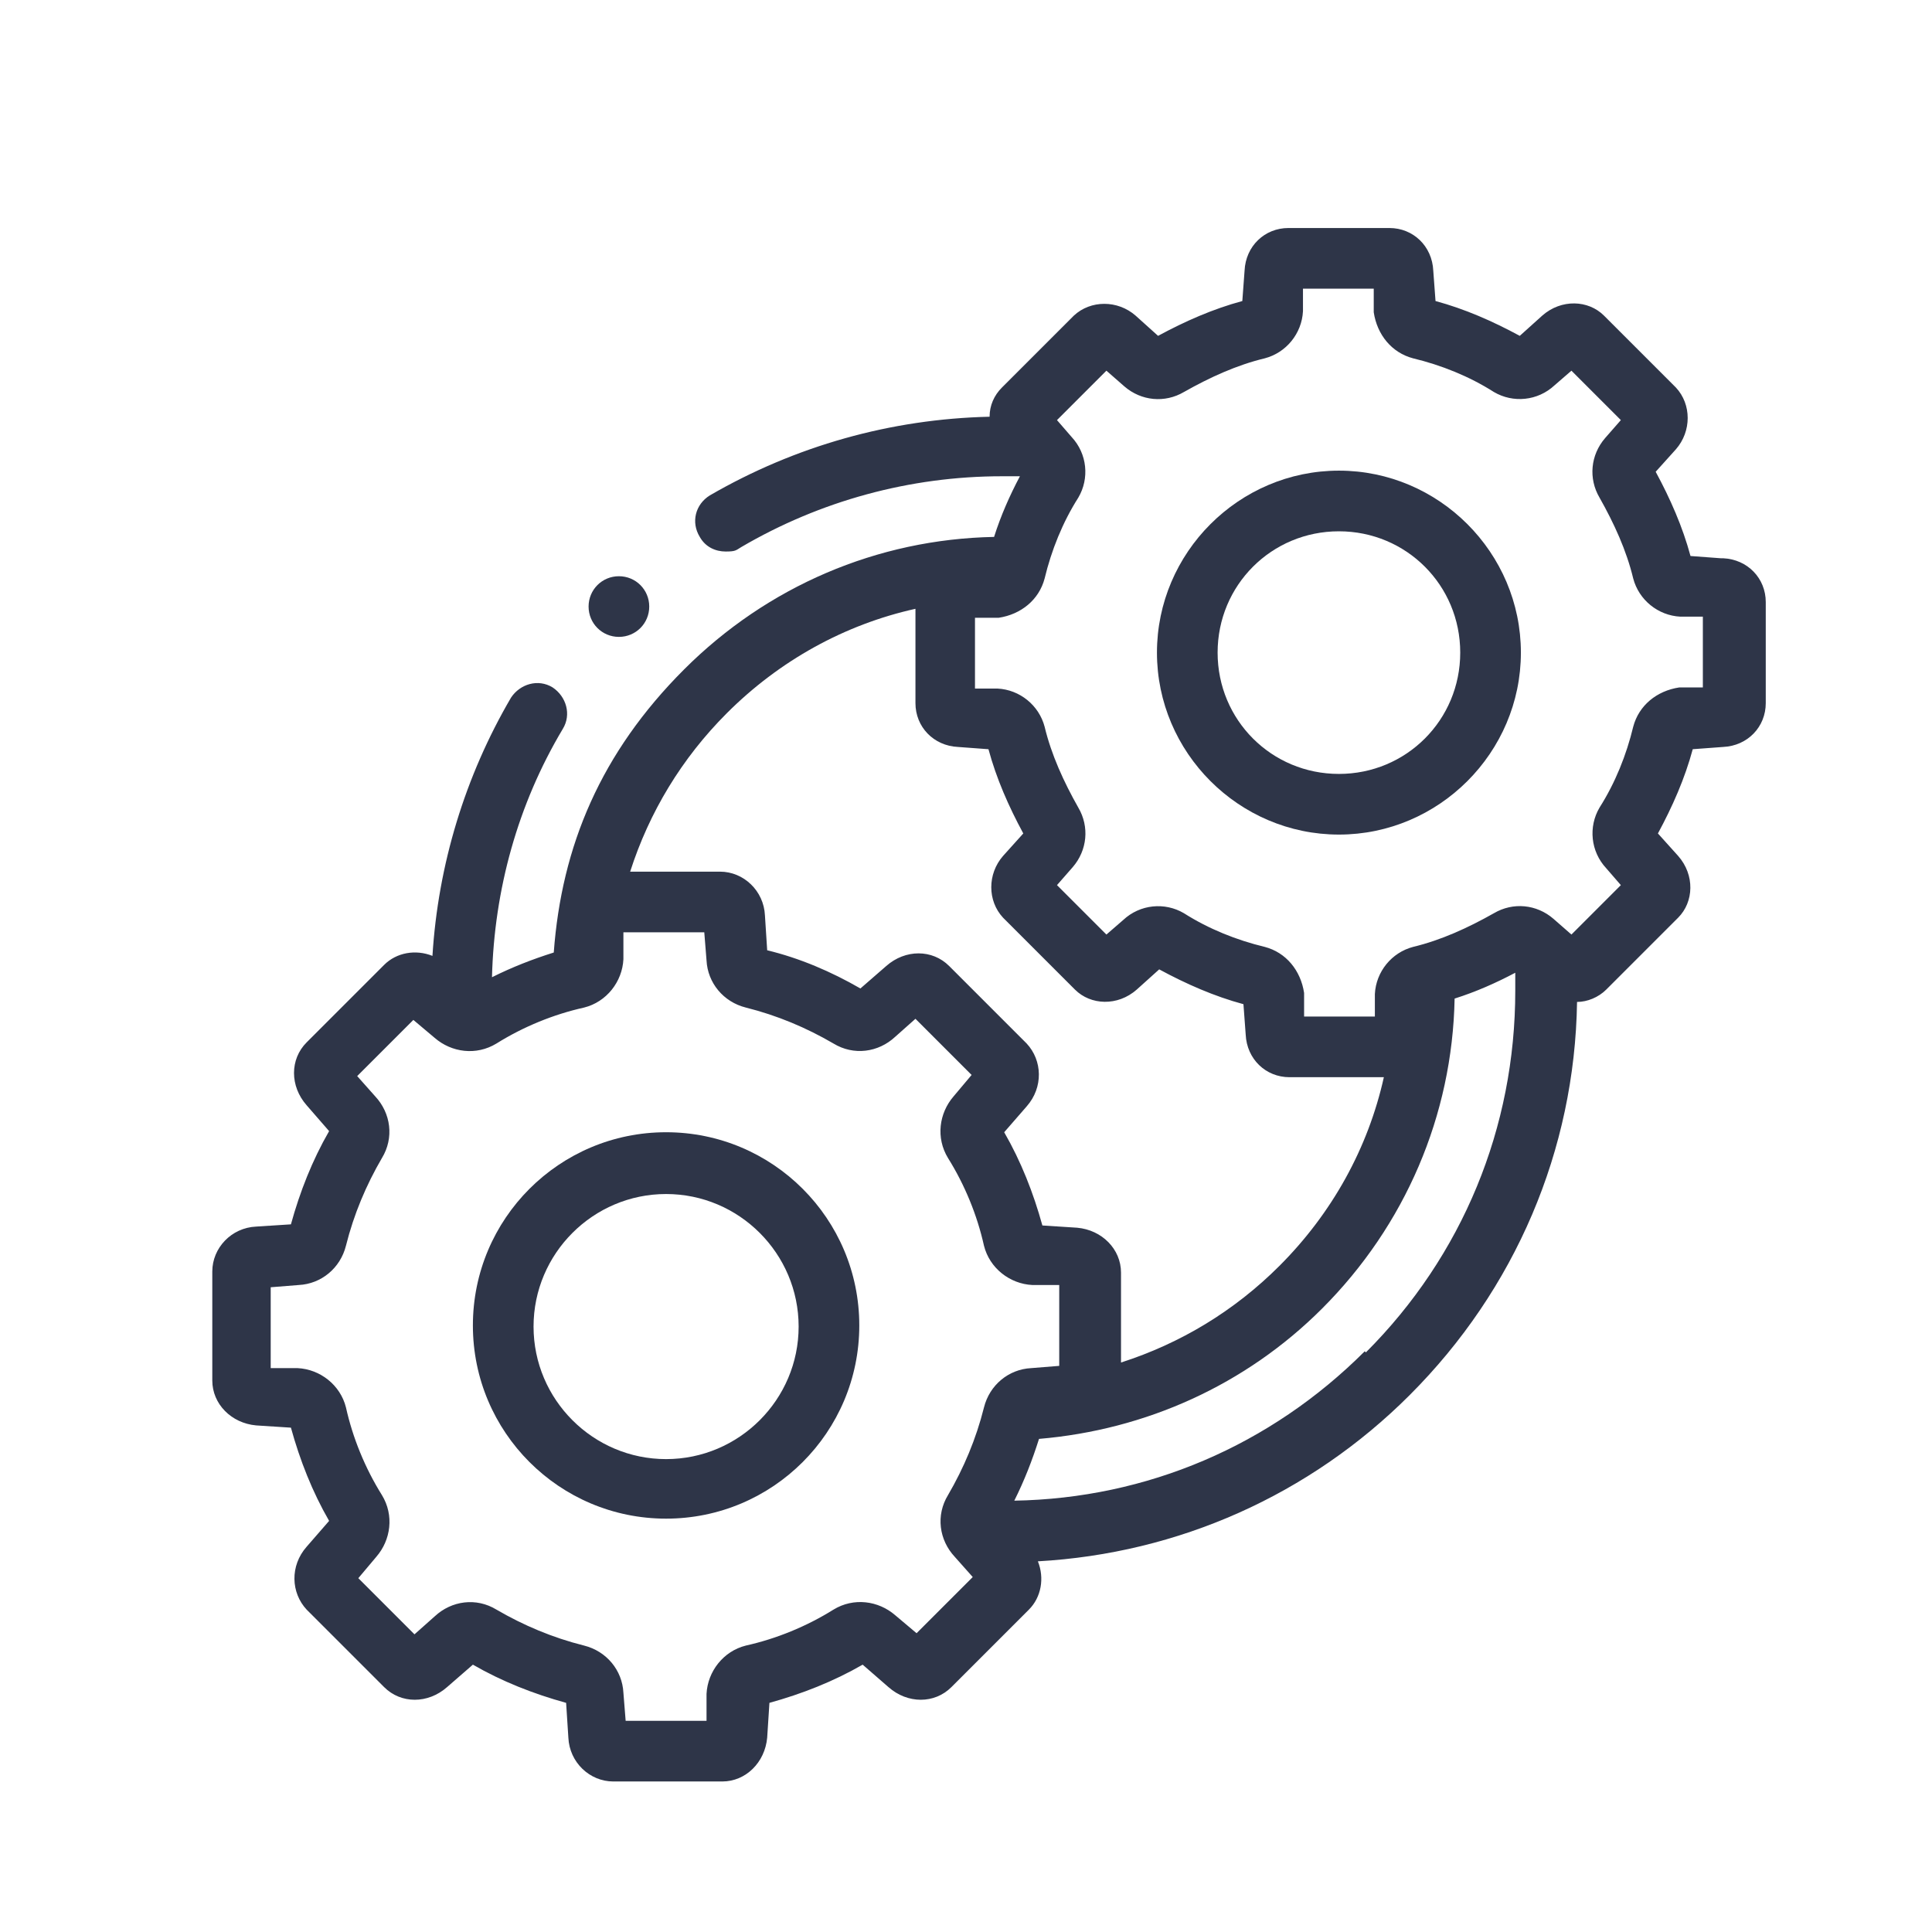
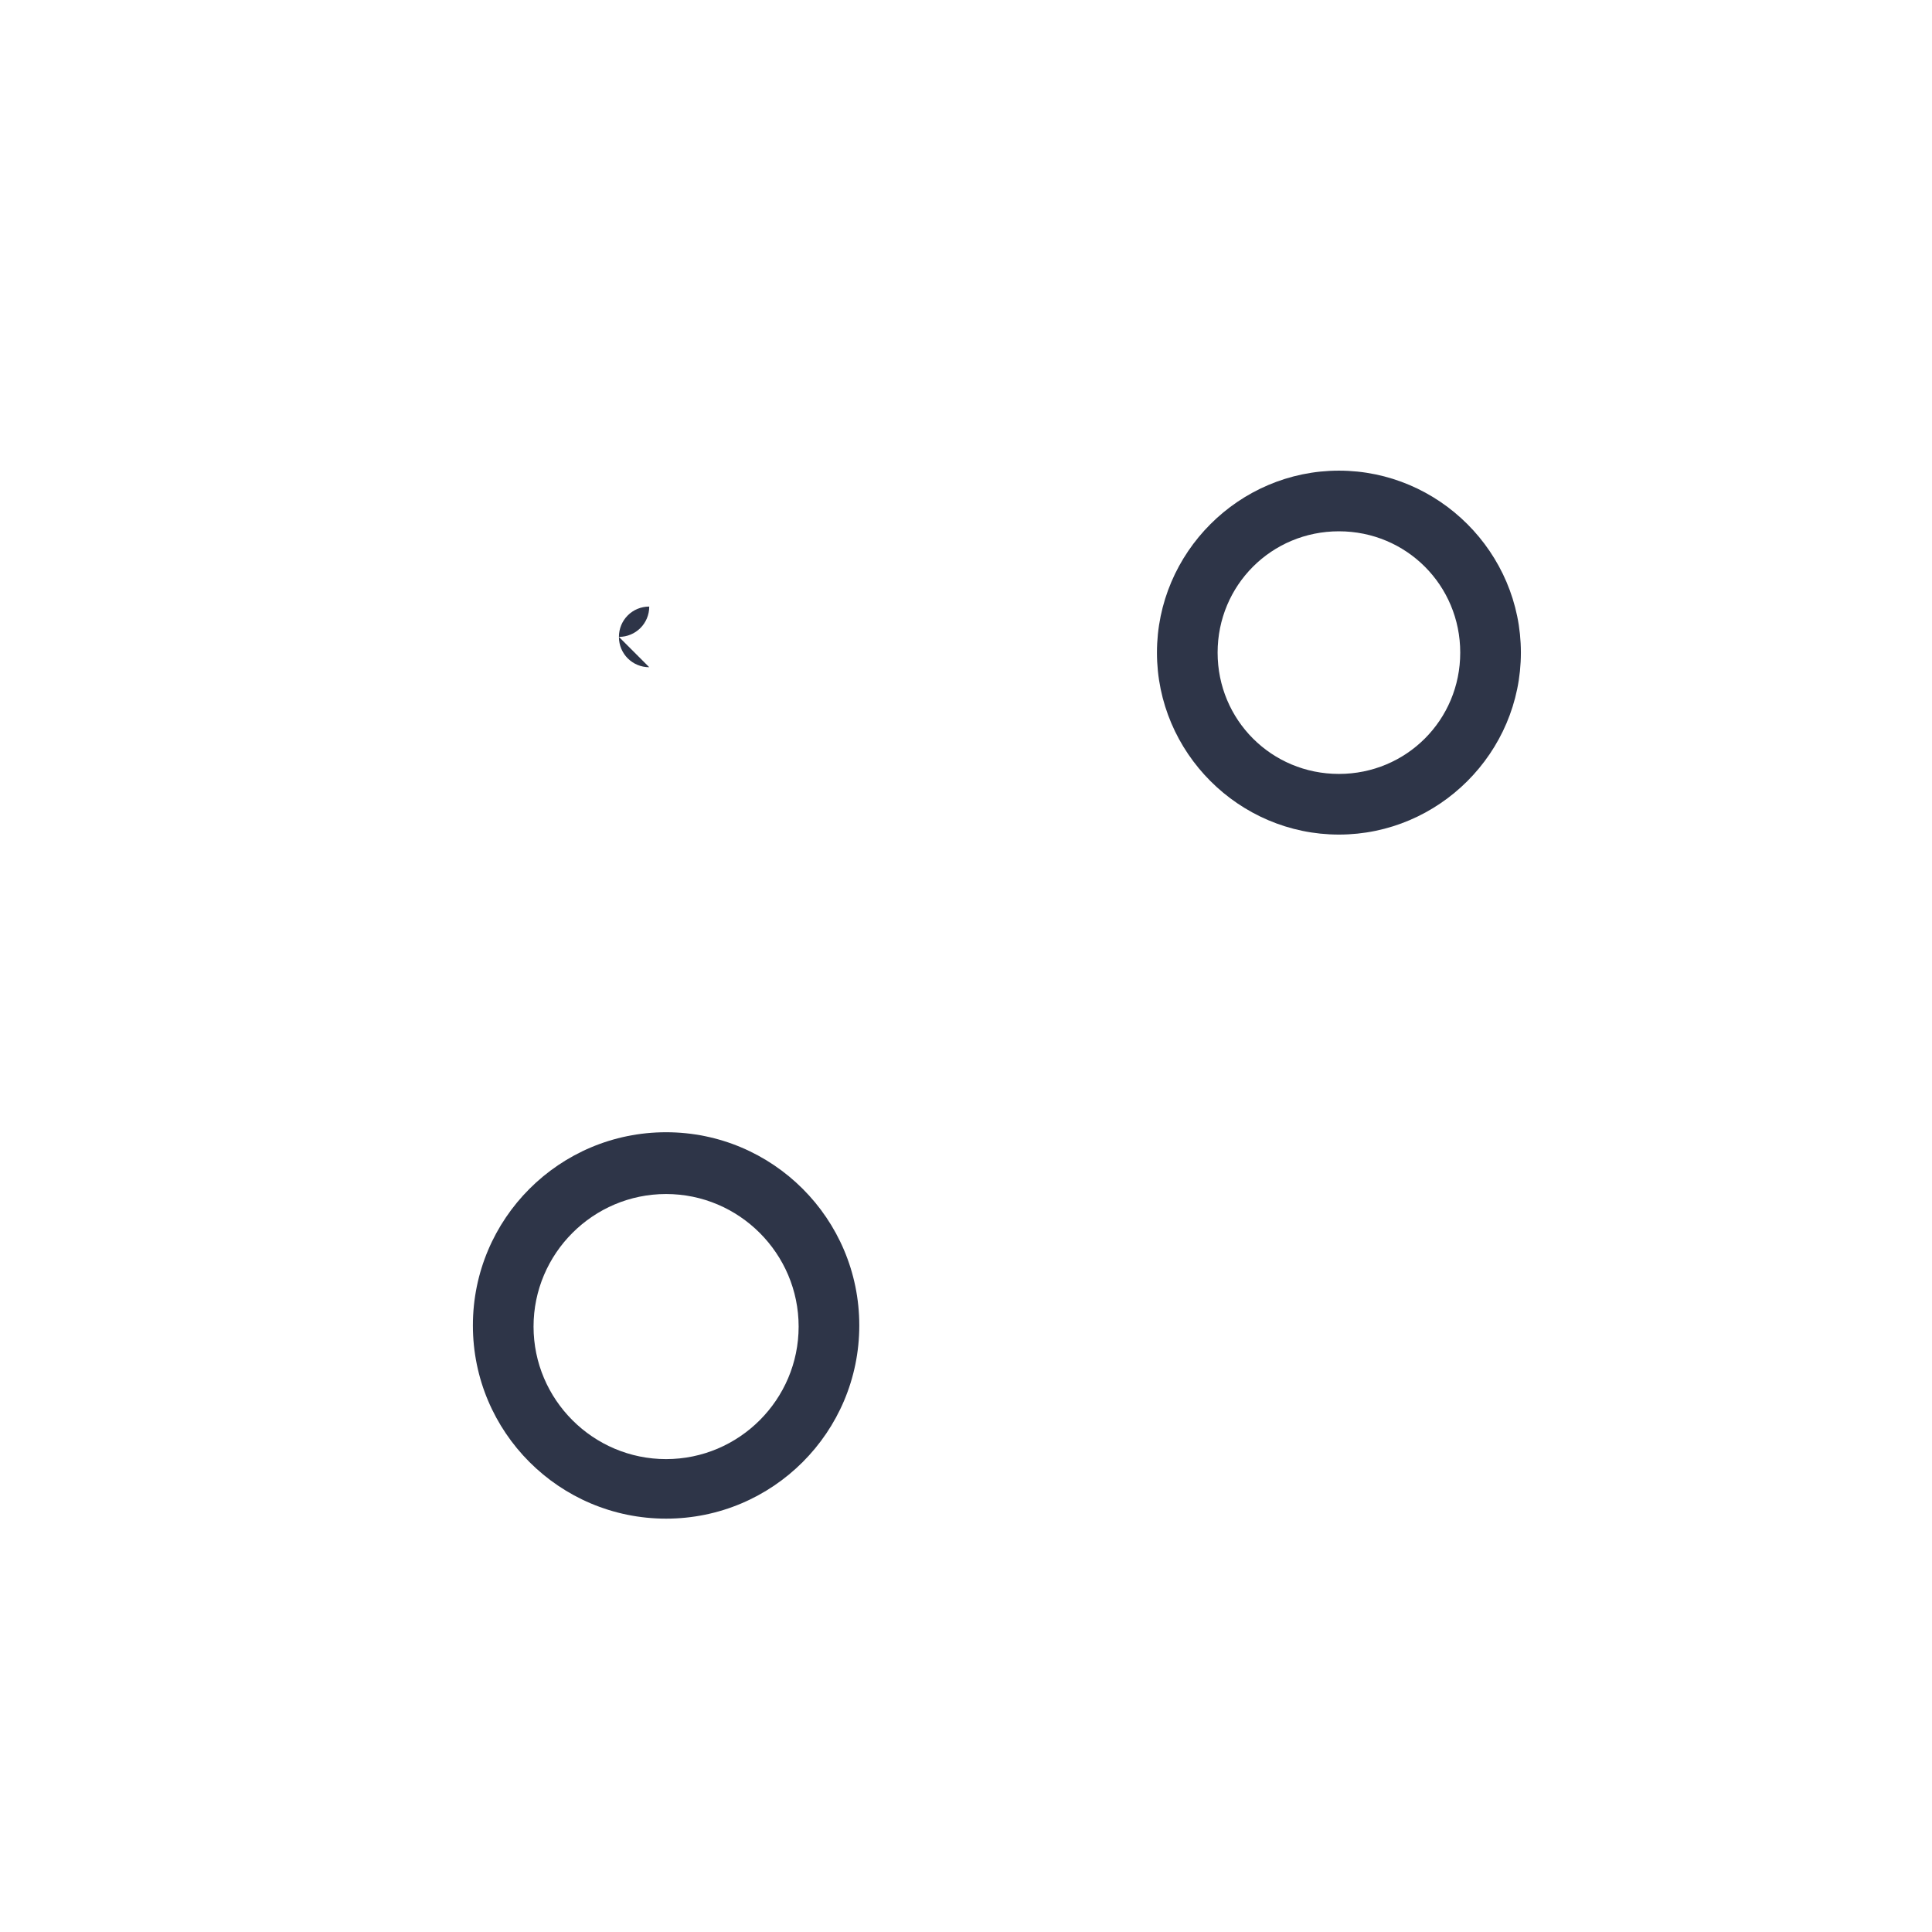
<svg xmlns="http://www.w3.org/2000/svg" id="Calque_1" viewBox="0 0 172 172">
  <defs>
    <style>      .st0 {        fill: #2e3548;      }    </style>
  </defs>
-   <path class="st0" d="M153.2,49.7l-2.7-.2c-.7-2.6-1.8-5.1-3.1-7.5l1.8-2c1.4-1.6,1.4-4,0-5.5l-6.4-6.4c-1.4-1.4-3.8-1.5-5.5,0l-2,1.8c-2.4-1.3-4.9-2.4-7.5-3.1l-.2-2.7c-.1-2.2-1.8-3.8-3.9-3.8h-9c-2.1,0-3.8,1.6-3.9,3.8l-.2,2.7c-2.6.7-5.1,1.8-7.5,3.1l-2-1.8c-1.6-1.4-4-1.4-5.5,0l-6.4,6.4c-.7.7-1.1,1.6-1.1,2.6-8.8.2-17.3,2.6-24.9,7-1.3.8-1.7,2.4-.9,3.7.5.9,1.4,1.3,2.3,1.3s.9-.1,1.4-.4c7-4.1,15-6.3,23.2-6.3s1,0,1.6,0c-.9,1.7-1.7,3.5-2.3,5.4-10.4.2-20.2,4.4-27.6,11.8s-10.9,15.7-11.6,25.2c-1.9.6-3.7,1.3-5.5,2.2.2-7.8,2.3-15.4,6.3-22.1.8-1.3.3-2.9-.9-3.7-1.3-.8-2.9-.3-3.7.9-4.1,7-6.5,14.9-7,23-1.5-.6-3.2-.3-4.3.8l-6.9,6.9c-1.5,1.5-1.5,3.9,0,5.6l2,2.3c-1.5,2.6-2.6,5.4-3.4,8.3l-3.1.2c-2.2.1-3.9,1.9-3.9,4v9.7c0,2.1,1.7,3.8,3.9,4l3.1.2c.8,2.9,1.9,5.7,3.4,8.3l-2,2.3c-1.5,1.7-1.4,4.1,0,5.6l6.9,6.9c1.5,1.5,3.9,1.5,5.6,0l2.3-2c2.6,1.5,5.4,2.6,8.3,3.4l.2,3.1c.1,2.2,1.9,3.9,4,3.9s.1,0,.2,0h9.3c0,0,.1,0,.2,0,2.1,0,3.8-1.7,4-3.9l.2-3.1c2.9-.8,5.7-1.9,8.3-3.4l2.3,2c1.7,1.5,4.1,1.5,5.6,0l6.9-6.9c1.1-1.1,1.4-2.8.8-4.3,12.5-.7,24.2-5.9,33.1-14.8,9.4-9.4,14.7-21.8,14.9-35,.9,0,1.9-.4,2.6-1.1l6.4-6.4c1.4-1.4,1.5-3.8,0-5.5l-1.8-2c1.3-2.4,2.4-4.9,3.1-7.5l2.7-.2c2.2-.1,3.8-1.8,3.8-3.9v-9c0-2.1-1.6-3.8-3.8-3.9h0ZM64.7,63.5c4.7-4.7,10.5-7.9,16.8-9.3v8.4c0,2.1,1.6,3.8,3.8,3.9l2.7.2c.7,2.6,1.8,5.1,3.1,7.5l-1.8,2c-1.4,1.6-1.4,4,0,5.5l6.4,6.4c1.4,1.4,3.8,1.5,5.5,0l2-1.8c2.4,1.3,4.9,2.4,7.5,3.1l.2,2.7c.1,2.2,1.8,3.8,3.9,3.8s.1,0,.2,0h8.2c-1.4,6.3-4.6,12.1-9.3,16.8-4,4-8.8,6.9-14.1,8.6v-8c0-2.1-1.7-3.8-3.9-4l-3.1-.2c-.8-2.9-1.9-5.7-3.4-8.3l2-2.3c1.5-1.7,1.4-4.1,0-5.6l-6.9-6.9c-1.5-1.5-3.9-1.5-5.6,0l-2.3,2c-2.6-1.5-5.4-2.7-8.3-3.4l-.2-3.1c-.1-2.2-1.9-3.9-4-3.9h-8c1.7-5.3,4.6-10.1,8.6-14.1h0ZM81.6,145.4l-1.9-1.6c-1.5-1.3-3.7-1.6-5.5-.5-2.4,1.5-5.1,2.6-7.8,3.2-2,.5-3.4,2.3-3.5,4.3v2.4h-7.2l-.2-2.5c-.1-2-1.5-3.7-3.5-4.2-2.8-.7-5.4-1.8-7.8-3.2-1.8-1.1-4-.8-5.5.6l-1.8,1.6-5-5,1.6-1.9c1.3-1.5,1.6-3.7.5-5.5-1.5-2.4-2.6-5.1-3.2-7.8-.5-2-2.3-3.4-4.3-3.5h-2.4v-7.2l2.5-.2c2-.1,3.7-1.5,4.2-3.5.7-2.8,1.8-5.4,3.2-7.8,1.1-1.8.8-4-.6-5.5l-1.6-1.8,5-5,1.9,1.6c1.5,1.3,3.7,1.6,5.5.5,2.4-1.5,5.1-2.6,7.8-3.2,2-.5,3.4-2.3,3.5-4.3v-2.4h7.2l.2,2.5c.1,2,1.5,3.7,3.5,4.2,2.8.7,5.4,1.8,7.8,3.2,1.8,1.1,4,.8,5.5-.6l1.8-1.6,5,5-1.6,1.9c-1.3,1.5-1.6,3.7-.5,5.5,1.5,2.4,2.6,5.1,3.2,7.8.5,2,2.3,3.4,4.3,3.5h2.4v7.2l-2.5.2c-2,.1-3.7,1.5-4.2,3.5-.7,2.8-1.8,5.4-3.2,7.8-1.1,1.8-.8,4,.6,5.5l1.6,1.8-5,5ZM121.5,120.3c-8.4,8.4-19.4,13.1-31.2,13.3.9-1.8,1.6-3.6,2.2-5.5,9.5-.8,18.4-4.8,25.2-11.6,7.4-7.4,11.6-17.2,11.8-27.6,1.9-.6,3.7-1.4,5.4-2.3,0,.5,0,1,0,1.6,0,12.2-4.7,23.6-13.3,32.2h0ZM151.6,61.2h-2.1c-2,.3-3.6,1.6-4.1,3.5-.6,2.5-1.6,5-3,7.2-1,1.7-.8,3.9.6,5.4l1.3,1.5-4.4,4.4-1.6-1.4c-1.5-1.3-3.6-1.5-5.3-.5-2.3,1.3-4.7,2.4-7.2,3-1.9.5-3.3,2.2-3.4,4.2v2h-6.3v-2.1c-.3-2-1.6-3.6-3.5-4.1-2.5-.6-5-1.6-7.2-3-1.7-1-3.9-.8-5.4.6l-1.5,1.3-4.4-4.4,1.4-1.6c1.3-1.5,1.5-3.6.5-5.3-1.3-2.3-2.4-4.7-3-7.2-.5-1.9-2.2-3.3-4.2-3.4h-2v-6.3h2.1c2-.3,3.6-1.6,4.1-3.5.6-2.5,1.6-5,3-7.2,1-1.7.8-3.9-.6-5.4l-1.3-1.5,4.4-4.4,1.6,1.4c1.5,1.3,3.6,1.5,5.3.5,2.3-1.3,4.7-2.4,7.2-3,1.9-.5,3.3-2.2,3.4-4.2v-2h6.3v2.1c.3,2,1.6,3.6,3.5,4.1,2.5.6,5,1.6,7.2,3,1.7,1,3.9.8,5.4-.6l1.5-1.3,4.4,4.4-1.4,1.6c-1.3,1.5-1.5,3.6-.5,5.3,1.3,2.3,2.4,4.7,3,7.2.5,1.9,2.2,3.3,4.2,3.4h2v6.3h0Z" />
  <path class="st0" d="M119.2,41.9c-8.9,0-16.2,7.3-16.2,16.2s7.3,16.2,16.2,16.2,16.2-7.3,16.2-16.2-7.3-16.2-16.2-16.2ZM119.2,68.9c-6,0-10.8-4.8-10.8-10.8s4.8-10.8,10.8-10.8,10.8,4.8,10.8,10.8-4.8,10.8-10.8,10.8Z" />
  <path class="st0" d="M59.3,100.8c-9.5,0-17.2,7.7-17.2,17.2s7.7,17.2,17.2,17.2,17.2-7.7,17.2-17.2-7.7-17.2-17.2-17.2h0ZM59.3,129.9c-6.5,0-11.8-5.3-11.8-11.8s5.3-11.8,11.8-11.8,11.8,5.3,11.8,11.8-5.3,11.8-11.8,11.8Z" />
-   <path class="st0" d="M55.1,56.7c1.5,0,2.7-1.2,2.7-2.7s-1.2-2.7-2.7-2.7h0c-1.5,0-2.7,1.2-2.7,2.7s1.2,2.7,2.7,2.7Z" />
+   <path class="st0" d="M55.1,56.7c1.5,0,2.7-1.2,2.7-2.7h0c-1.5,0-2.7,1.2-2.7,2.7s1.2,2.7,2.7,2.7Z" />
</svg>